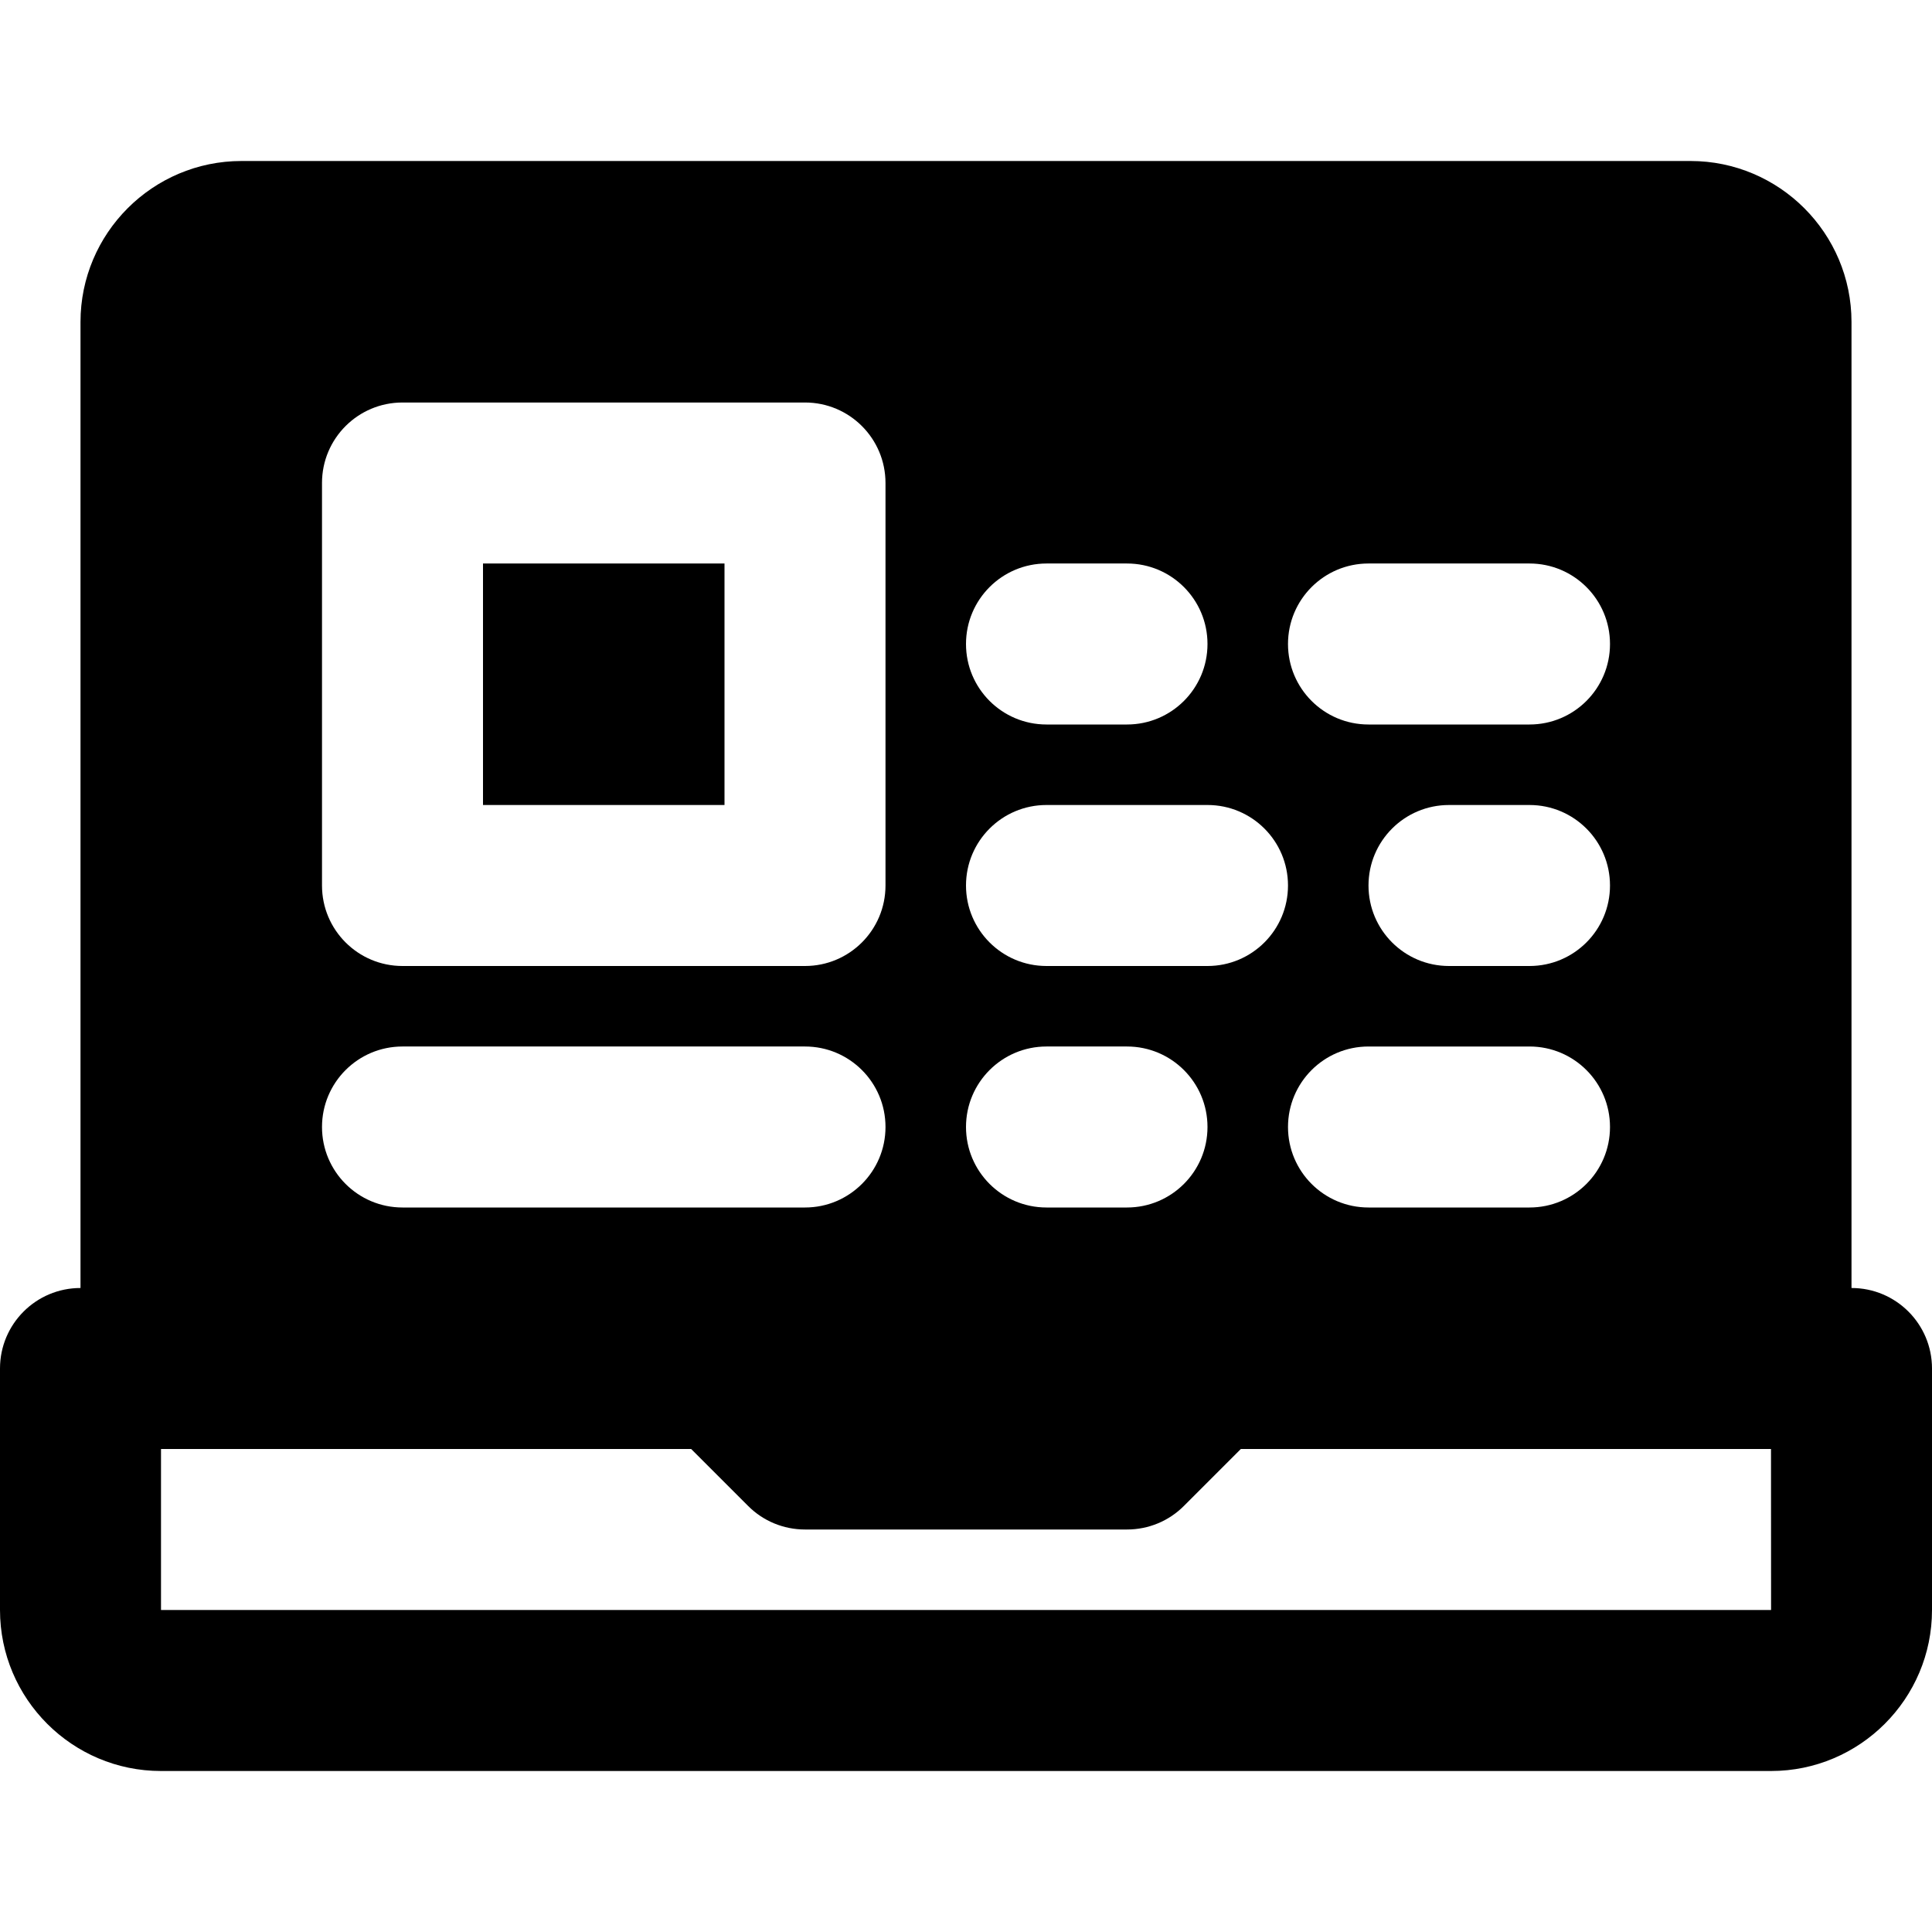
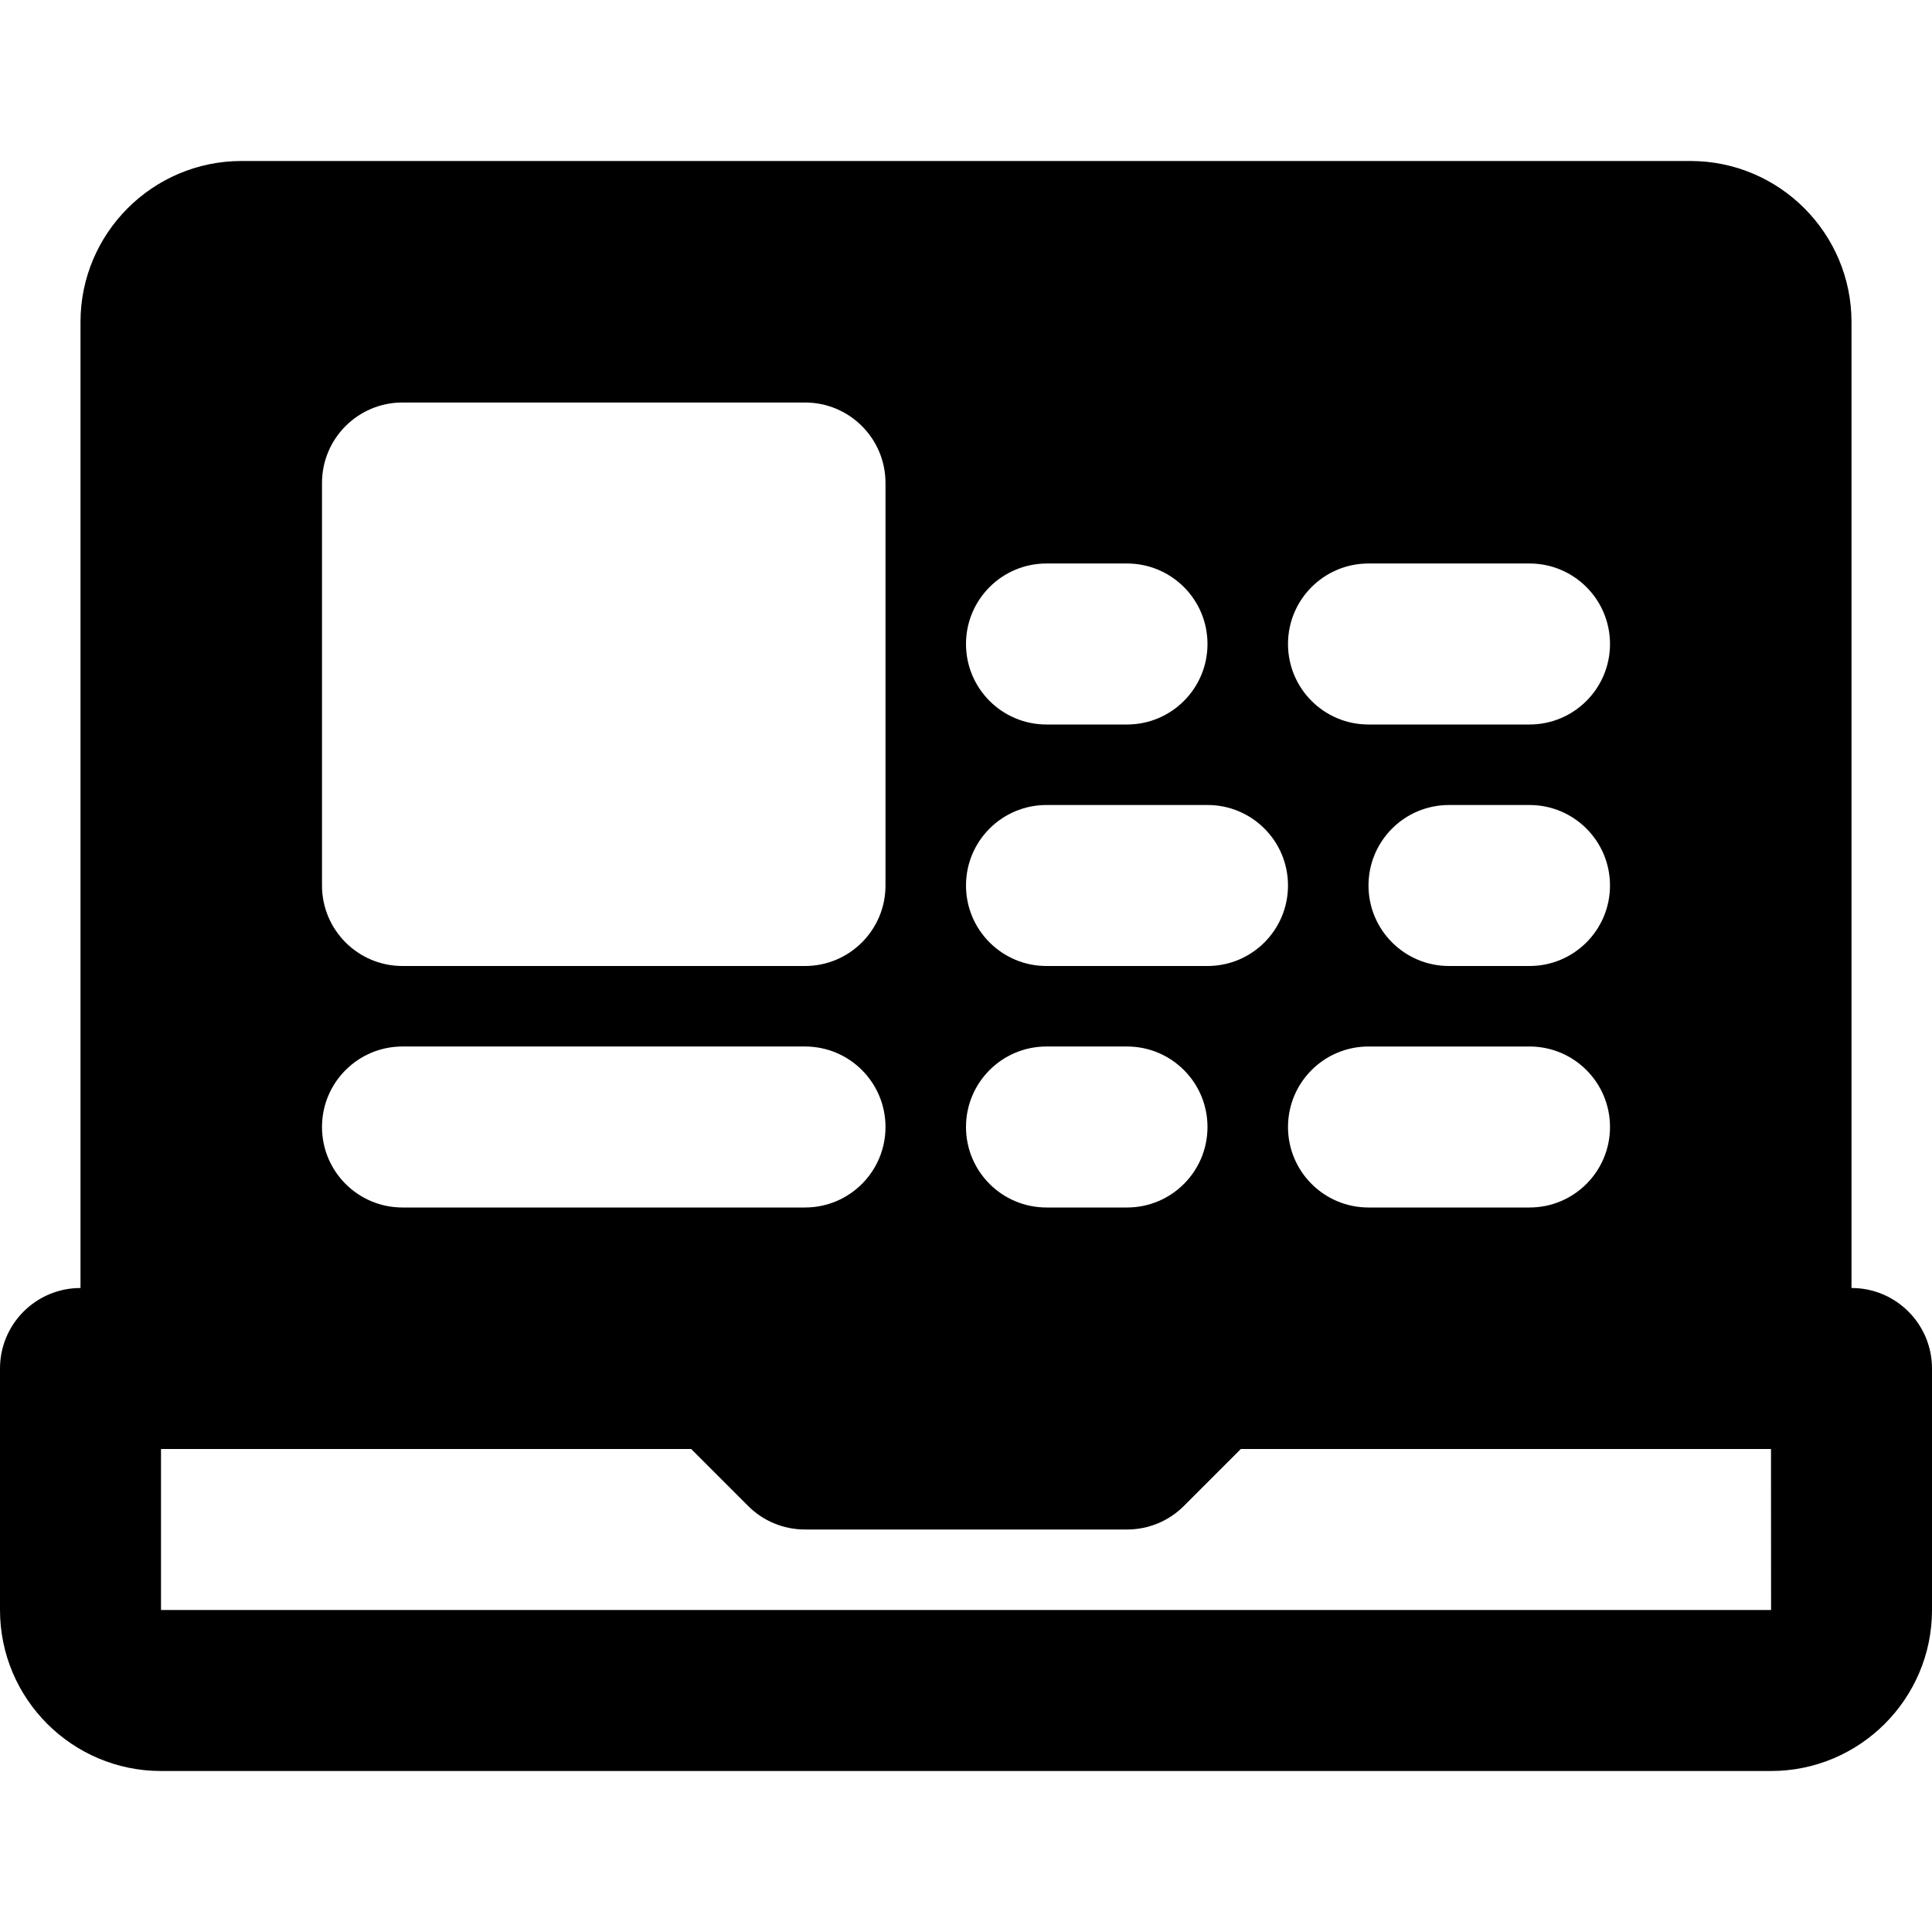
<svg xmlns="http://www.w3.org/2000/svg" version="1.1" id="Layer_1" x="0px" y="0px" viewBox="0 0 512 512" style="enable-background:new 0 0 512 512;" xml:space="preserve">
  <g>
    <g>
      <g>
        <path d="M490.667,341.333v-256c0-23.531-19.136-42.667-42.667-42.667H64c-23.531,0-42.667,19.136-42.667,42.667v256     C9.536,341.333,0,350.891,0,362.667v64c0,23.531,19.136,42.667,42.667,42.667h426.667c23.531,0,42.667-19.136,42.667-42.667v-64     C512,350.891,502.464,341.333,490.667,341.333z M362.667,149.333h42.667c11.797,0,21.333,9.557,21.333,21.333     S417.131,192,405.333,192h-42.667c-11.797,0-21.333-9.557-21.333-21.333S350.869,149.333,362.667,149.333z M405.333,256H384     c-11.797,0-21.333-9.557-21.333-21.333s9.536-21.333,21.333-21.333h21.333c11.797,0,21.333,9.557,21.333,21.333     S417.131,256,405.333,256z M426.667,298.667c0,11.776-9.536,21.333-21.333,21.333h-42.667c-11.797,0-21.333-9.557-21.333-21.333     s9.536-21.333,21.333-21.333h42.667C417.131,277.333,426.667,286.891,426.667,298.667z M277.333,149.333h21.333     c11.797,0,21.333,9.557,21.333,21.333S310.464,192,298.667,192h-21.333C265.536,192,256,182.443,256,170.667     S265.536,149.333,277.333,149.333z M277.333,213.333H320c11.797,0,21.333,9.557,21.333,21.333S331.797,256,320,256h-42.667     C265.536,256,256,246.443,256,234.667S265.536,213.333,277.333,213.333z M277.333,277.333h21.333     c11.797,0,21.333,9.557,21.333,21.333S310.464,320,298.667,320h-21.333C265.536,320,256,310.443,256,298.667     S265.536,277.333,277.333,277.333z M85.333,128c0-11.776,9.536-21.333,21.333-21.333h106.667     c11.797,0,21.333,9.557,21.333,21.333v106.667c0,11.776-9.536,21.333-21.333,21.333H106.667     c-11.797,0-21.333-9.557-21.333-21.333V128z M106.667,277.333h106.667c11.797,0,21.333,9.557,21.333,21.333     S225.131,320,213.333,320H106.667c-11.797,0-21.333-9.557-21.333-21.333S94.869,277.333,106.667,277.333z M42.667,426.667V384     h140.501l15.083,15.083c3.989,4.011,9.408,6.251,15.083,6.251h85.333c5.675,0,11.093-2.24,15.083-6.251L328.832,384h140.501     l0.021,42.667H42.667z" />
-         <rect x="128" y="149.333" width="64" height="64" />
      </g>
    </g>
  </g>
  <g>
</g>
  <g>
</g>
  <g>
</g>
  <g>
</g>
  <g>
</g>
  <g>
</g>
  <g>
</g>
  <g>
</g>
  <g>
</g>
  <g>
</g>
  <g>
</g>
  <g>
</g>
  <g>
</g>
  <g>
</g>
  <g>
</g>
</svg>